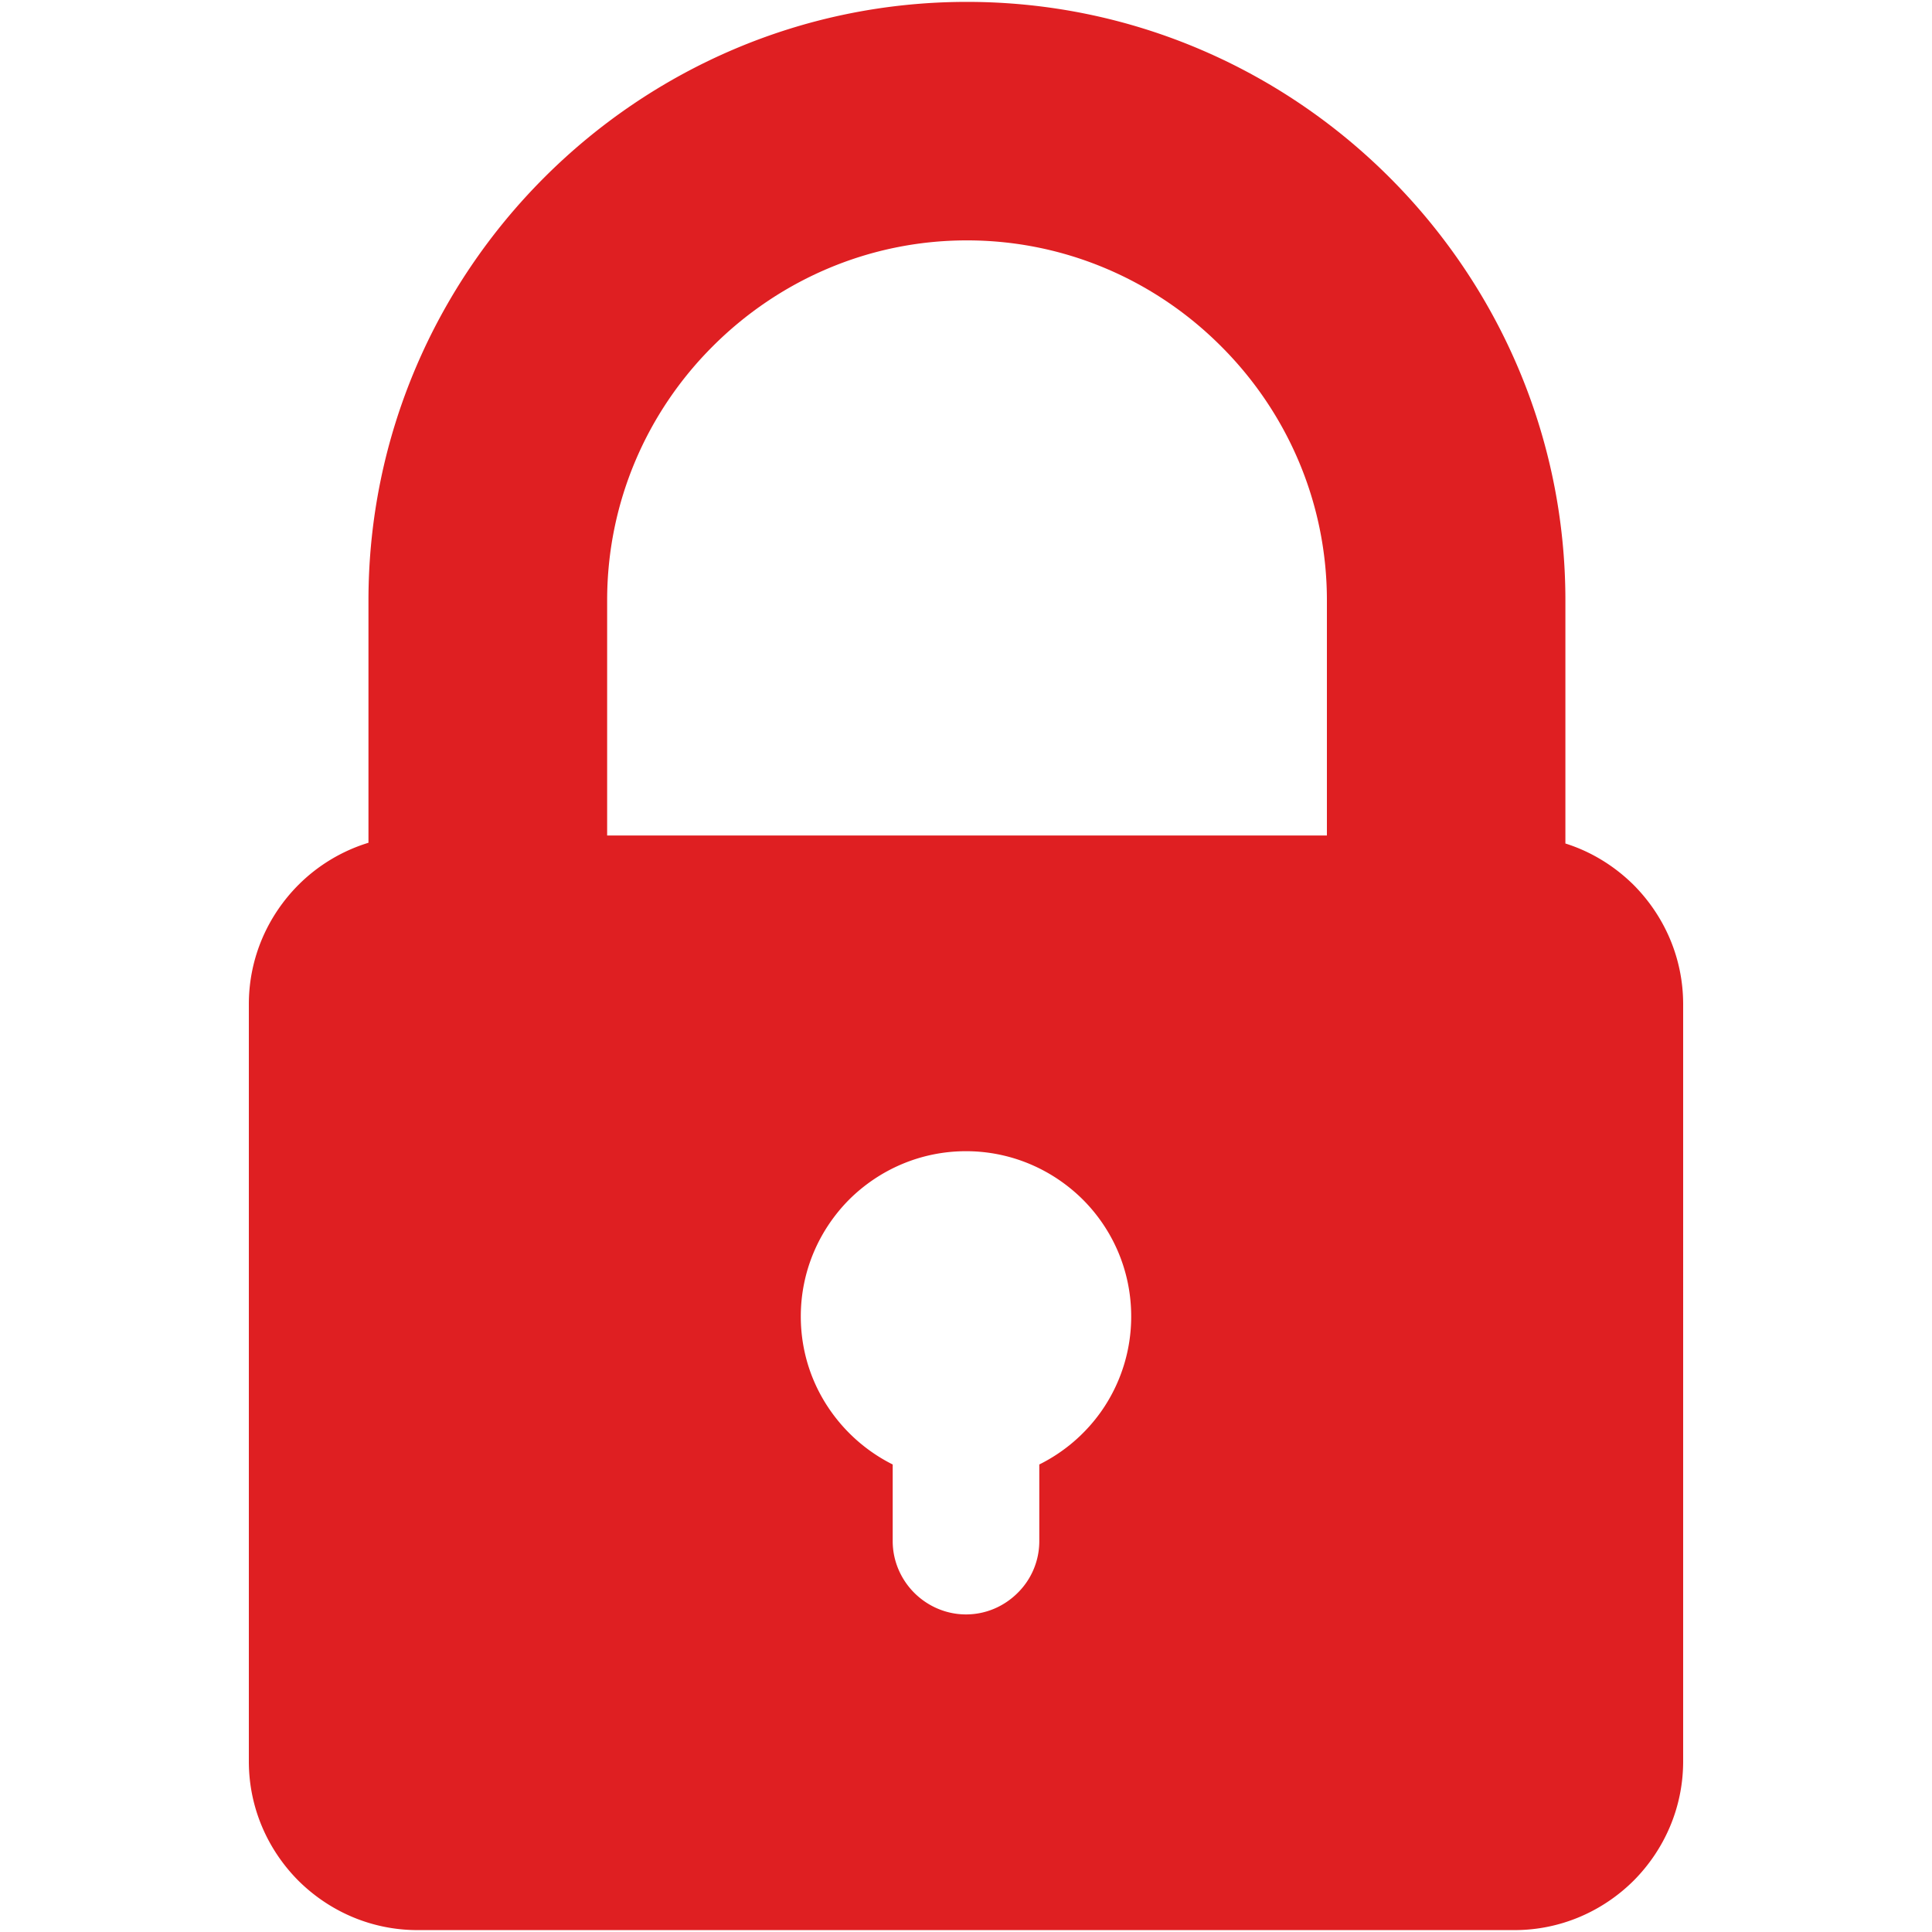
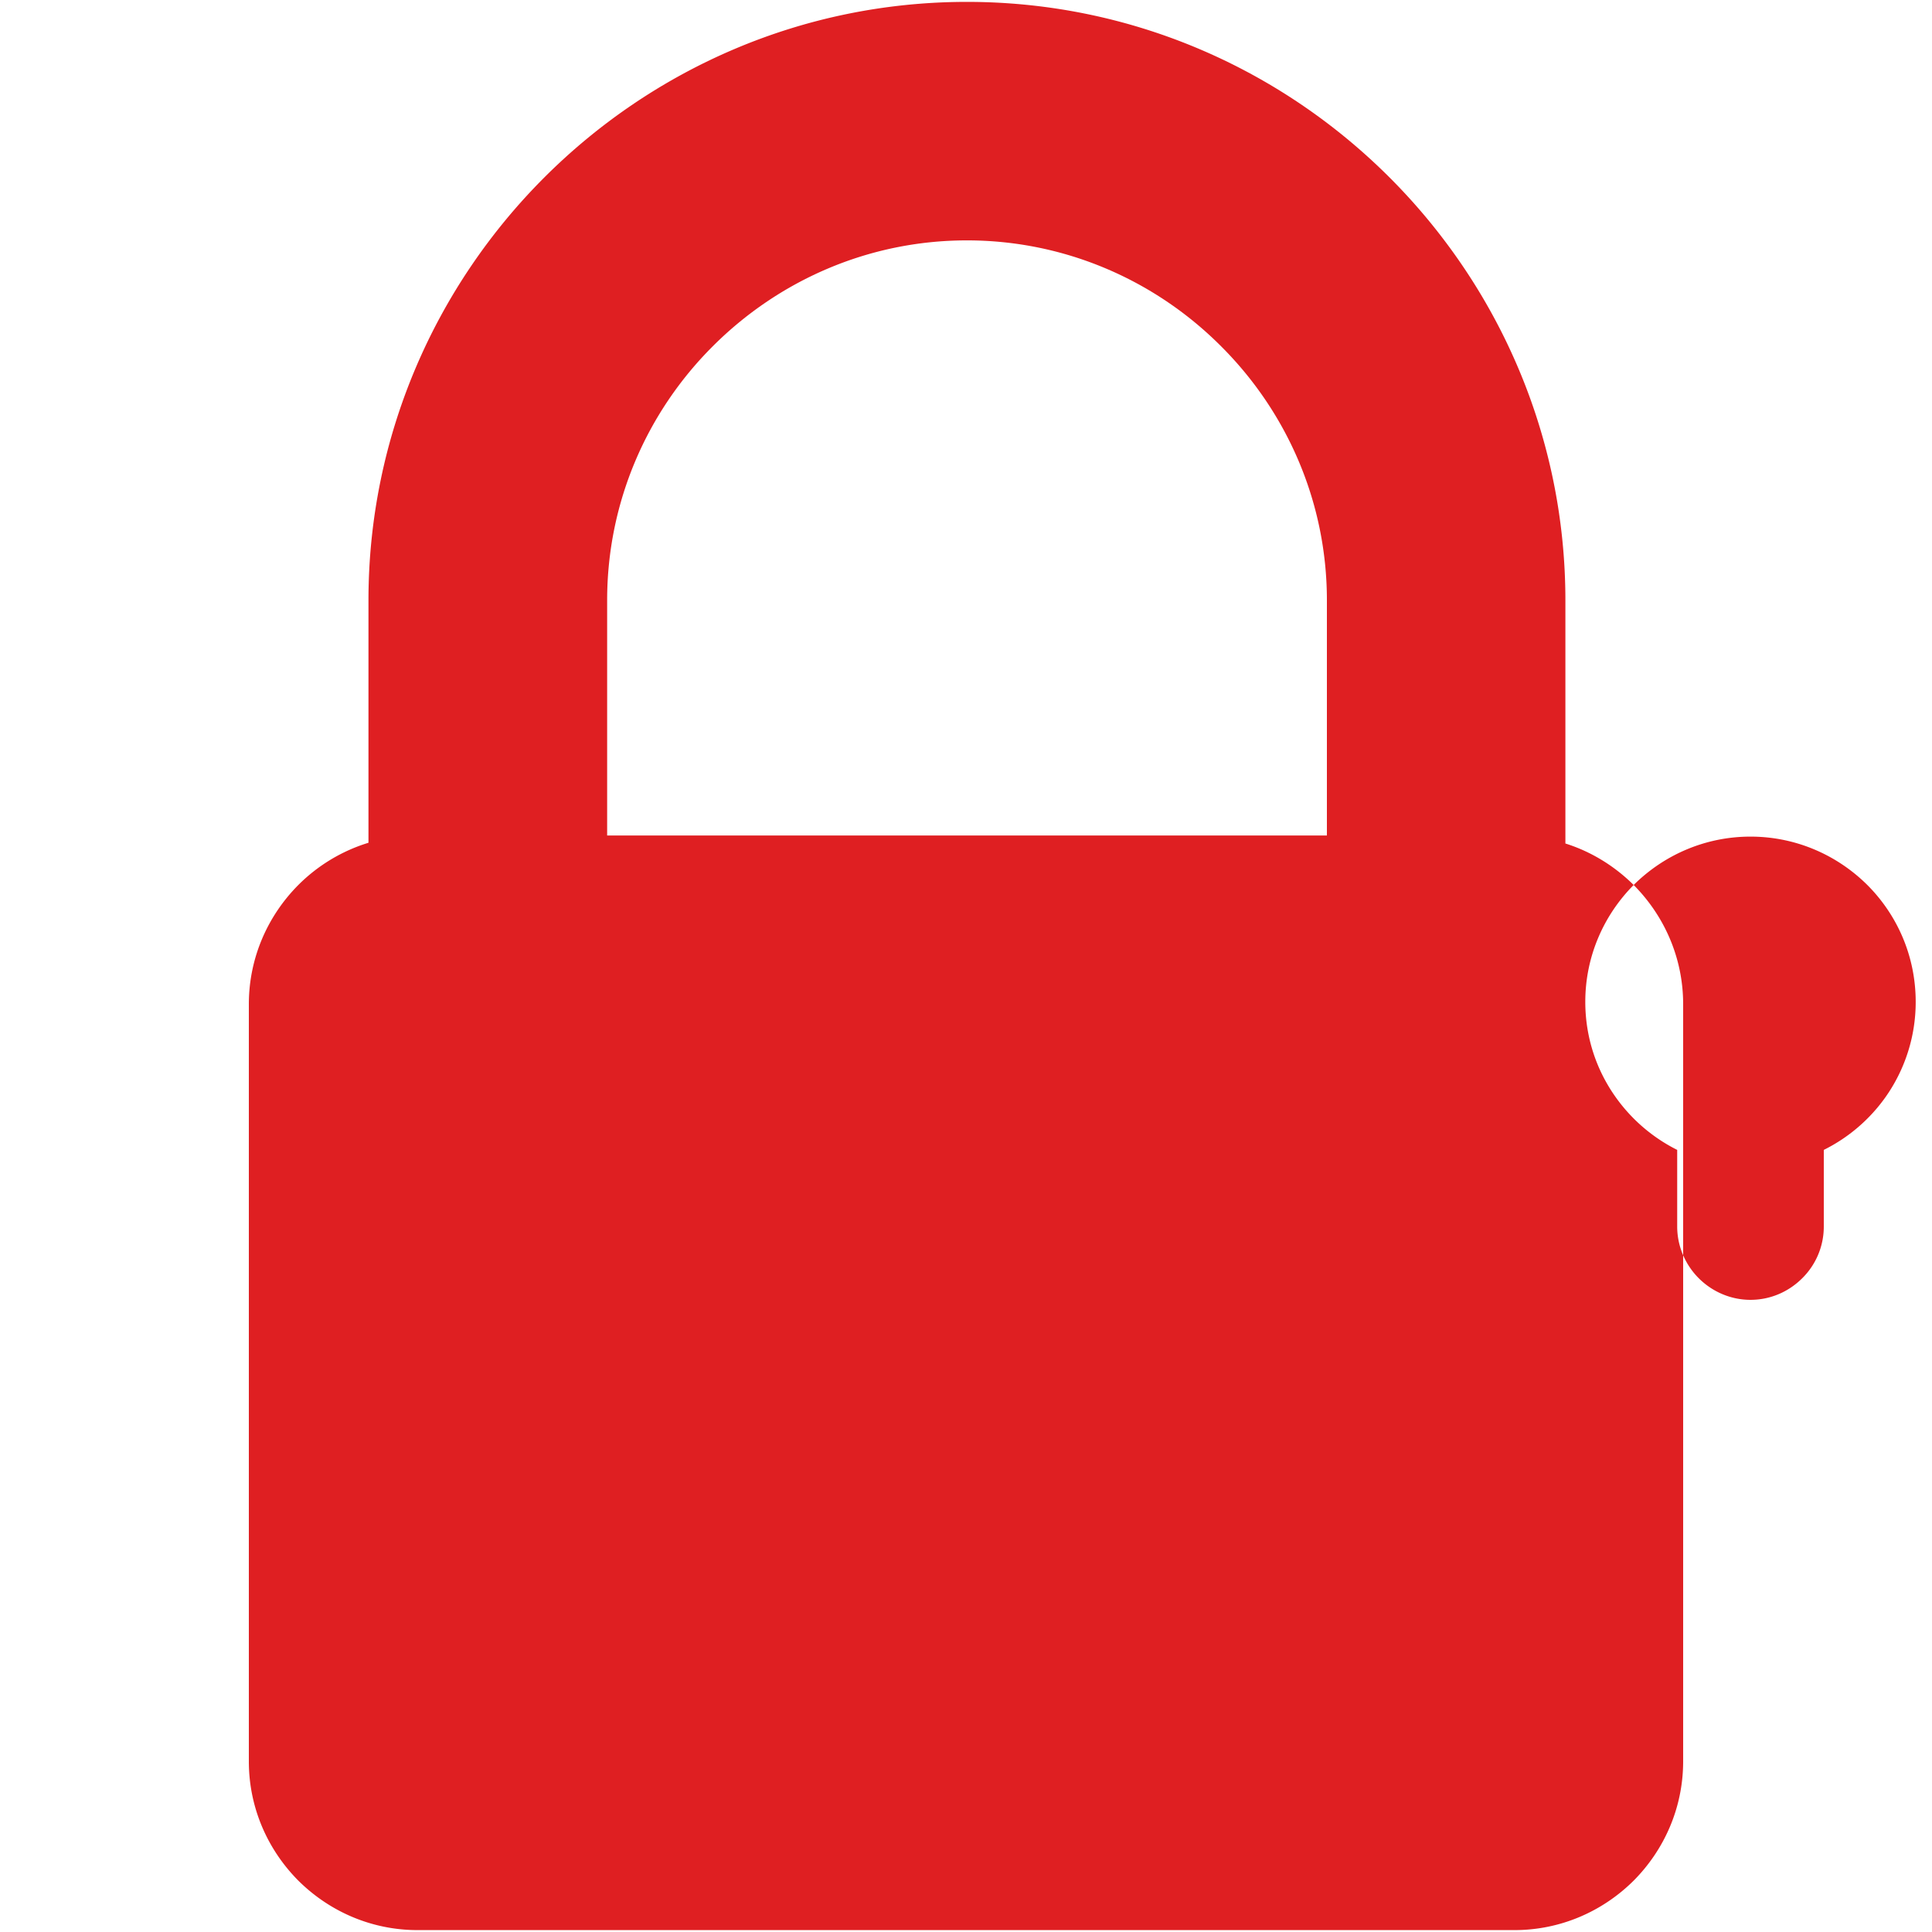
<svg xmlns="http://www.w3.org/2000/svg" version="1.1" width="512" height="512" x="0" y="0" viewBox="0 0 512 512" style="enable-background:new 0 0 512 512" xml:space="preserve" class="">
  <g>
-     <path fill-rule="evenodd" d="M351.643 221.416H160.9V159.1c0-26.228 10.698-50.089 28.002-67.344 17.305-17.305 41.117-28.052 67.345-28.052s50.089 10.748 67.344 28.052c17.304 17.255 28.052 41.117 28.052 67.344zm81.296 13.114c-5.029-4.979-11.191-8.825-18.093-10.994V159.1c0-43.631-17.847-83.318-46.589-112.06S299.877.5 256.247.5c-43.631 0-83.269 17.798-112.011 46.54S97.647 115.469 97.647 159.1v64.239a44.833 44.833 0 0 0-18.586 11.191c-8.085 8.135-13.114 19.277-13.114 31.601v200.653c0 12.325 5.029 23.467 13.114 31.601 8.134 8.085 19.277 13.114 31.601 13.114h290.676c12.325 0 23.467-5.029 31.601-13.114 8.085-8.134 13.114-19.276 13.114-31.601V266.131c.001-12.325-5.028-23.466-13.114-31.601zm-207.9 83.367c7.937-7.888 18.882-12.818 30.961-12.818s23.023 4.93 30.961 12.818c7.938 7.938 12.818 18.883 12.818 30.961a43.661 43.661 0 0 1-7.987 25.242 44.09 44.09 0 0 1-16.368 14.002v20.312a19.218 19.218 0 0 1-5.719 13.705c-3.501 3.5-8.332 5.719-13.706 5.719-5.325 0-10.205-2.219-13.706-5.719-3.5-3.5-5.719-8.381-5.719-13.705v-20.312a44.325 44.325 0 0 1-16.319-14.002c-5.078-7.148-8.036-15.825-8.036-25.242.002-12.079 4.932-23.024 12.82-30.961z" clip-rule="evenodd" fill="#df1f22" opacity="1" data-original="#000000" class="" />
+     <path fill-rule="evenodd" d="M351.643 221.416H160.9V159.1c0-26.228 10.698-50.089 28.002-67.344 17.305-17.305 41.117-28.052 67.345-28.052s50.089 10.748 67.344 28.052c17.304 17.255 28.052 41.117 28.052 67.344zm81.296 13.114c-5.029-4.979-11.191-8.825-18.093-10.994V159.1c0-43.631-17.847-83.318-46.589-112.06S299.877.5 256.247.5c-43.631 0-83.269 17.798-112.011 46.54S97.647 115.469 97.647 159.1v64.239a44.833 44.833 0 0 0-18.586 11.191c-8.085 8.135-13.114 19.277-13.114 31.601v200.653c0 12.325 5.029 23.467 13.114 31.601 8.134 8.085 19.277 13.114 31.601 13.114h290.676c12.325 0 23.467-5.029 31.601-13.114 8.085-8.134 13.114-19.276 13.114-31.601V266.131c.001-12.325-5.028-23.466-13.114-31.601zc7.937-7.888 18.882-12.818 30.961-12.818s23.023 4.93 30.961 12.818c7.938 7.938 12.818 18.883 12.818 30.961a43.661 43.661 0 0 1-7.987 25.242 44.09 44.09 0 0 1-16.368 14.002v20.312a19.218 19.218 0 0 1-5.719 13.705c-3.501 3.5-8.332 5.719-13.706 5.719-5.325 0-10.205-2.219-13.706-5.719-3.5-3.5-5.719-8.381-5.719-13.705v-20.312a44.325 44.325 0 0 1-16.319-14.002c-5.078-7.148-8.036-15.825-8.036-25.242.002-12.079 4.932-23.024 12.82-30.961z" clip-rule="evenodd" fill="#df1f22" opacity="1" data-original="#000000" class="" />
  </g>
</svg>